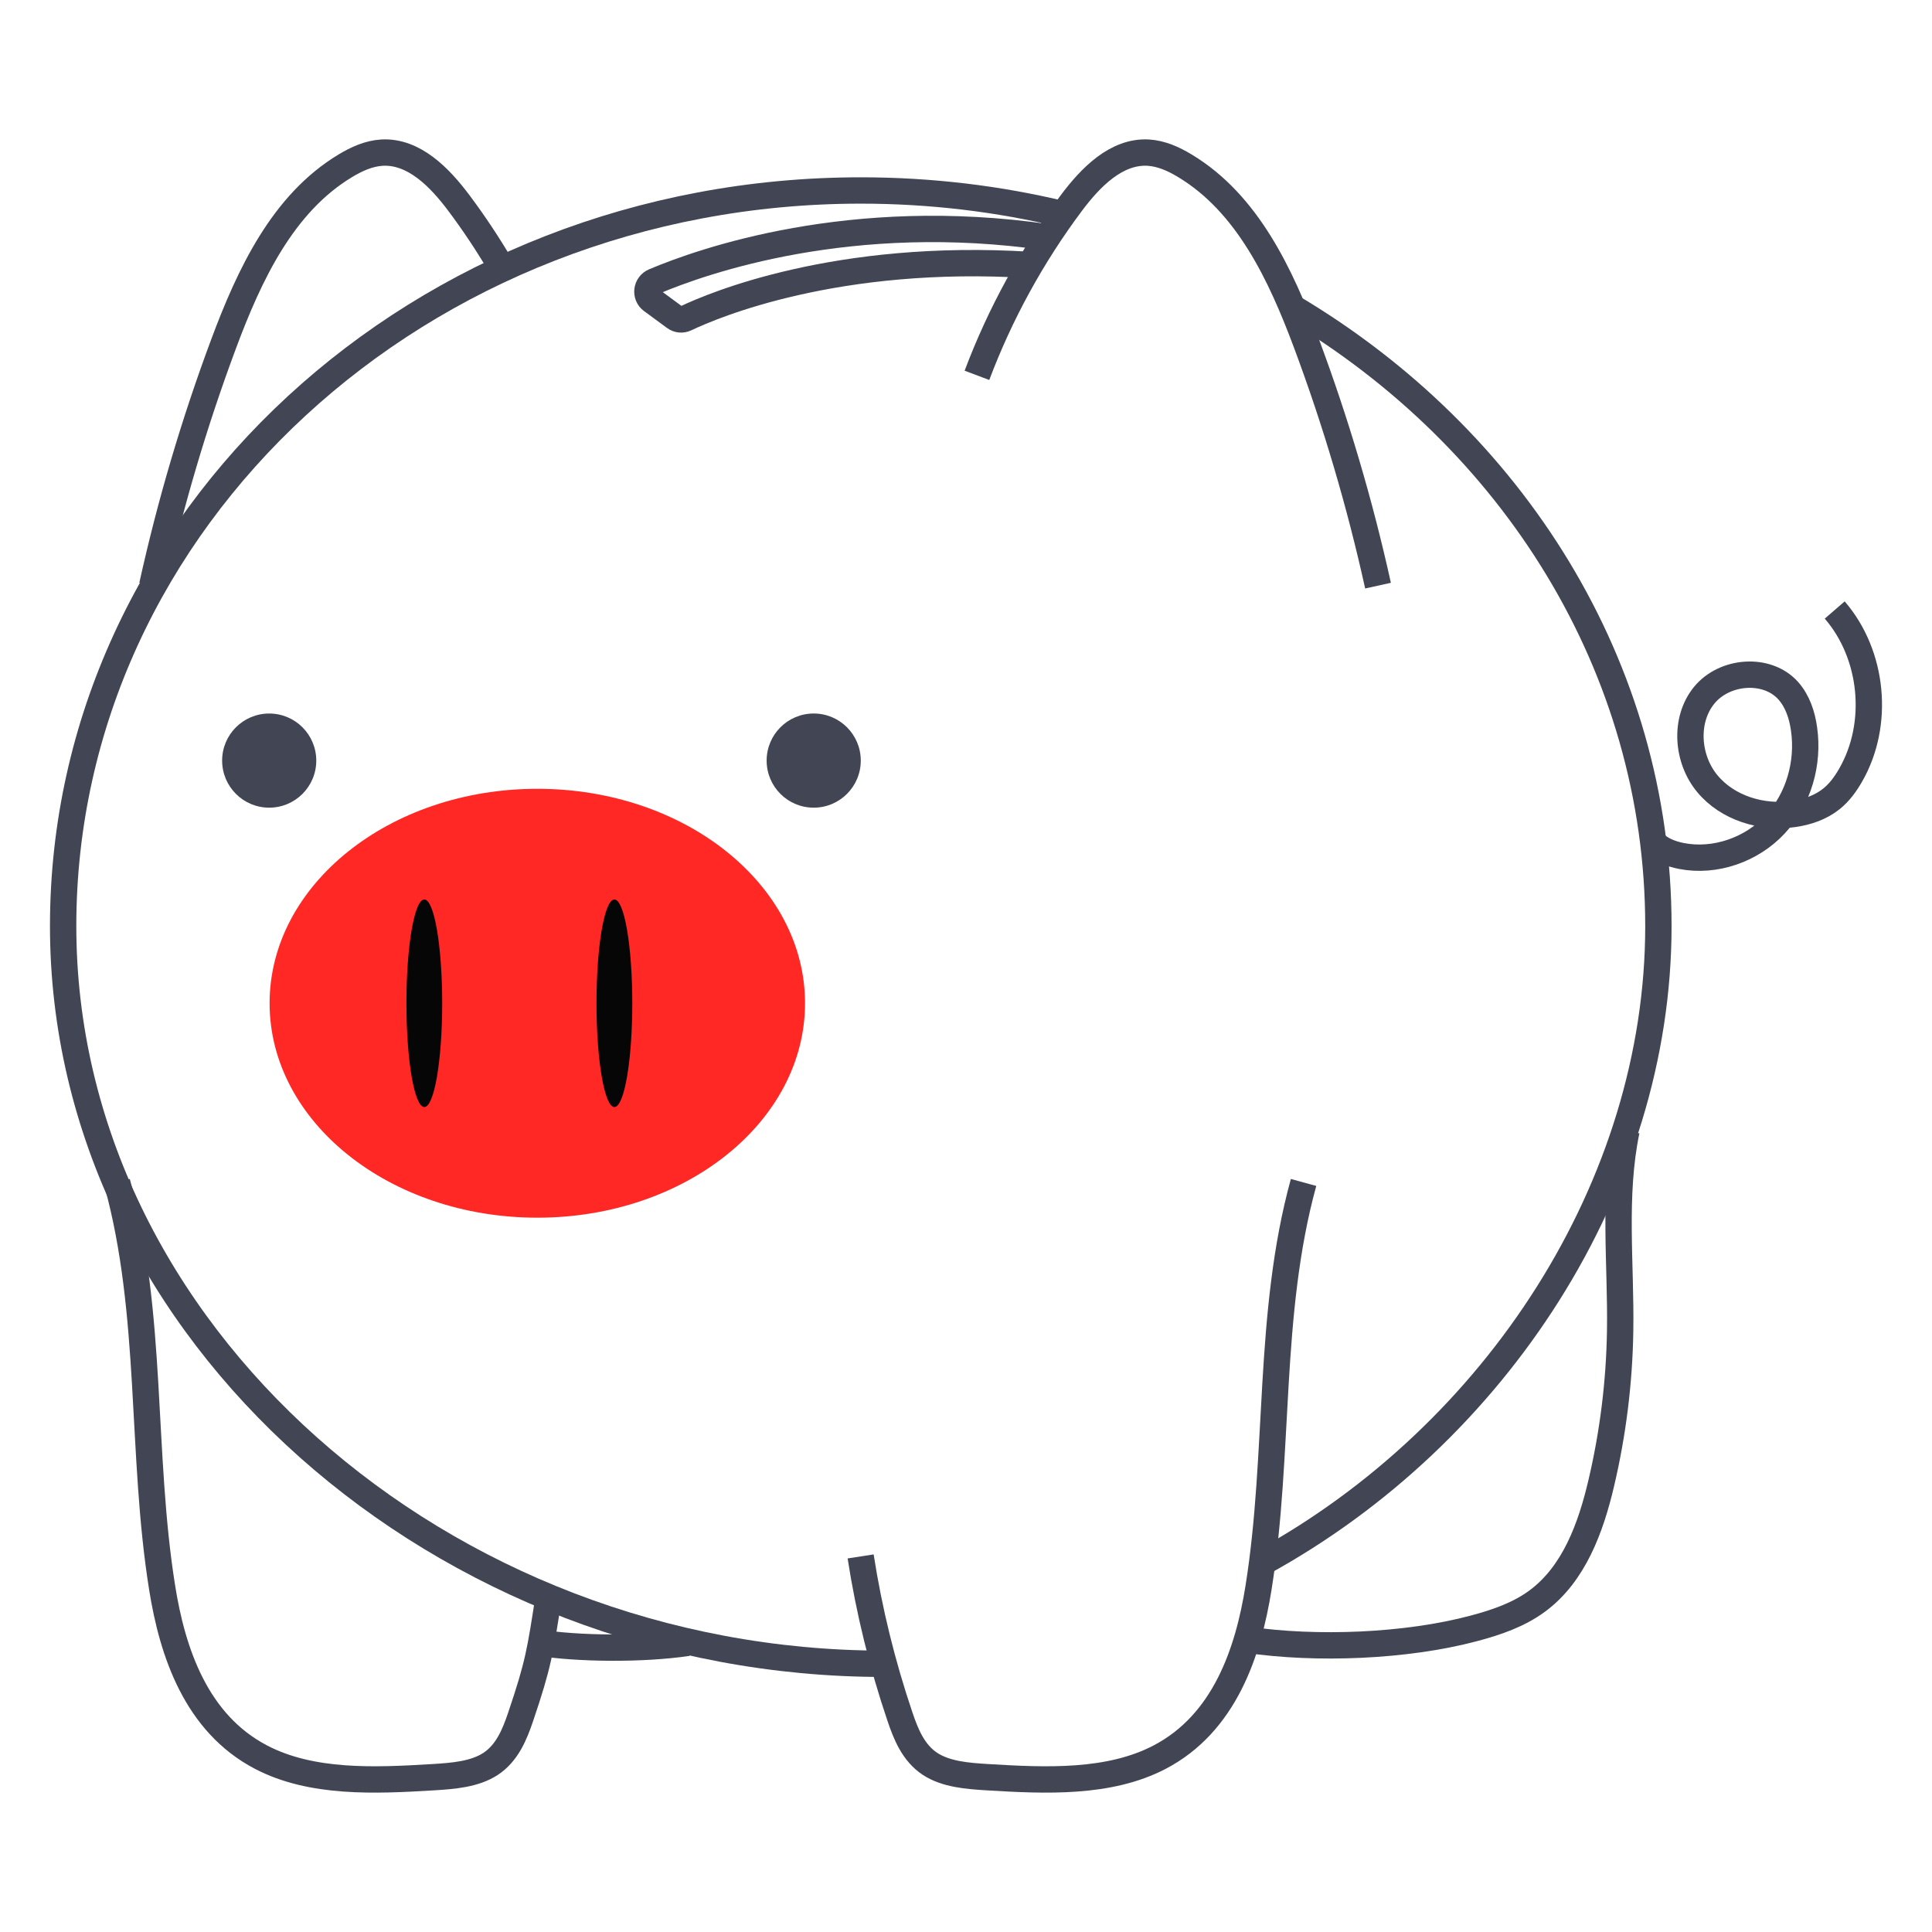
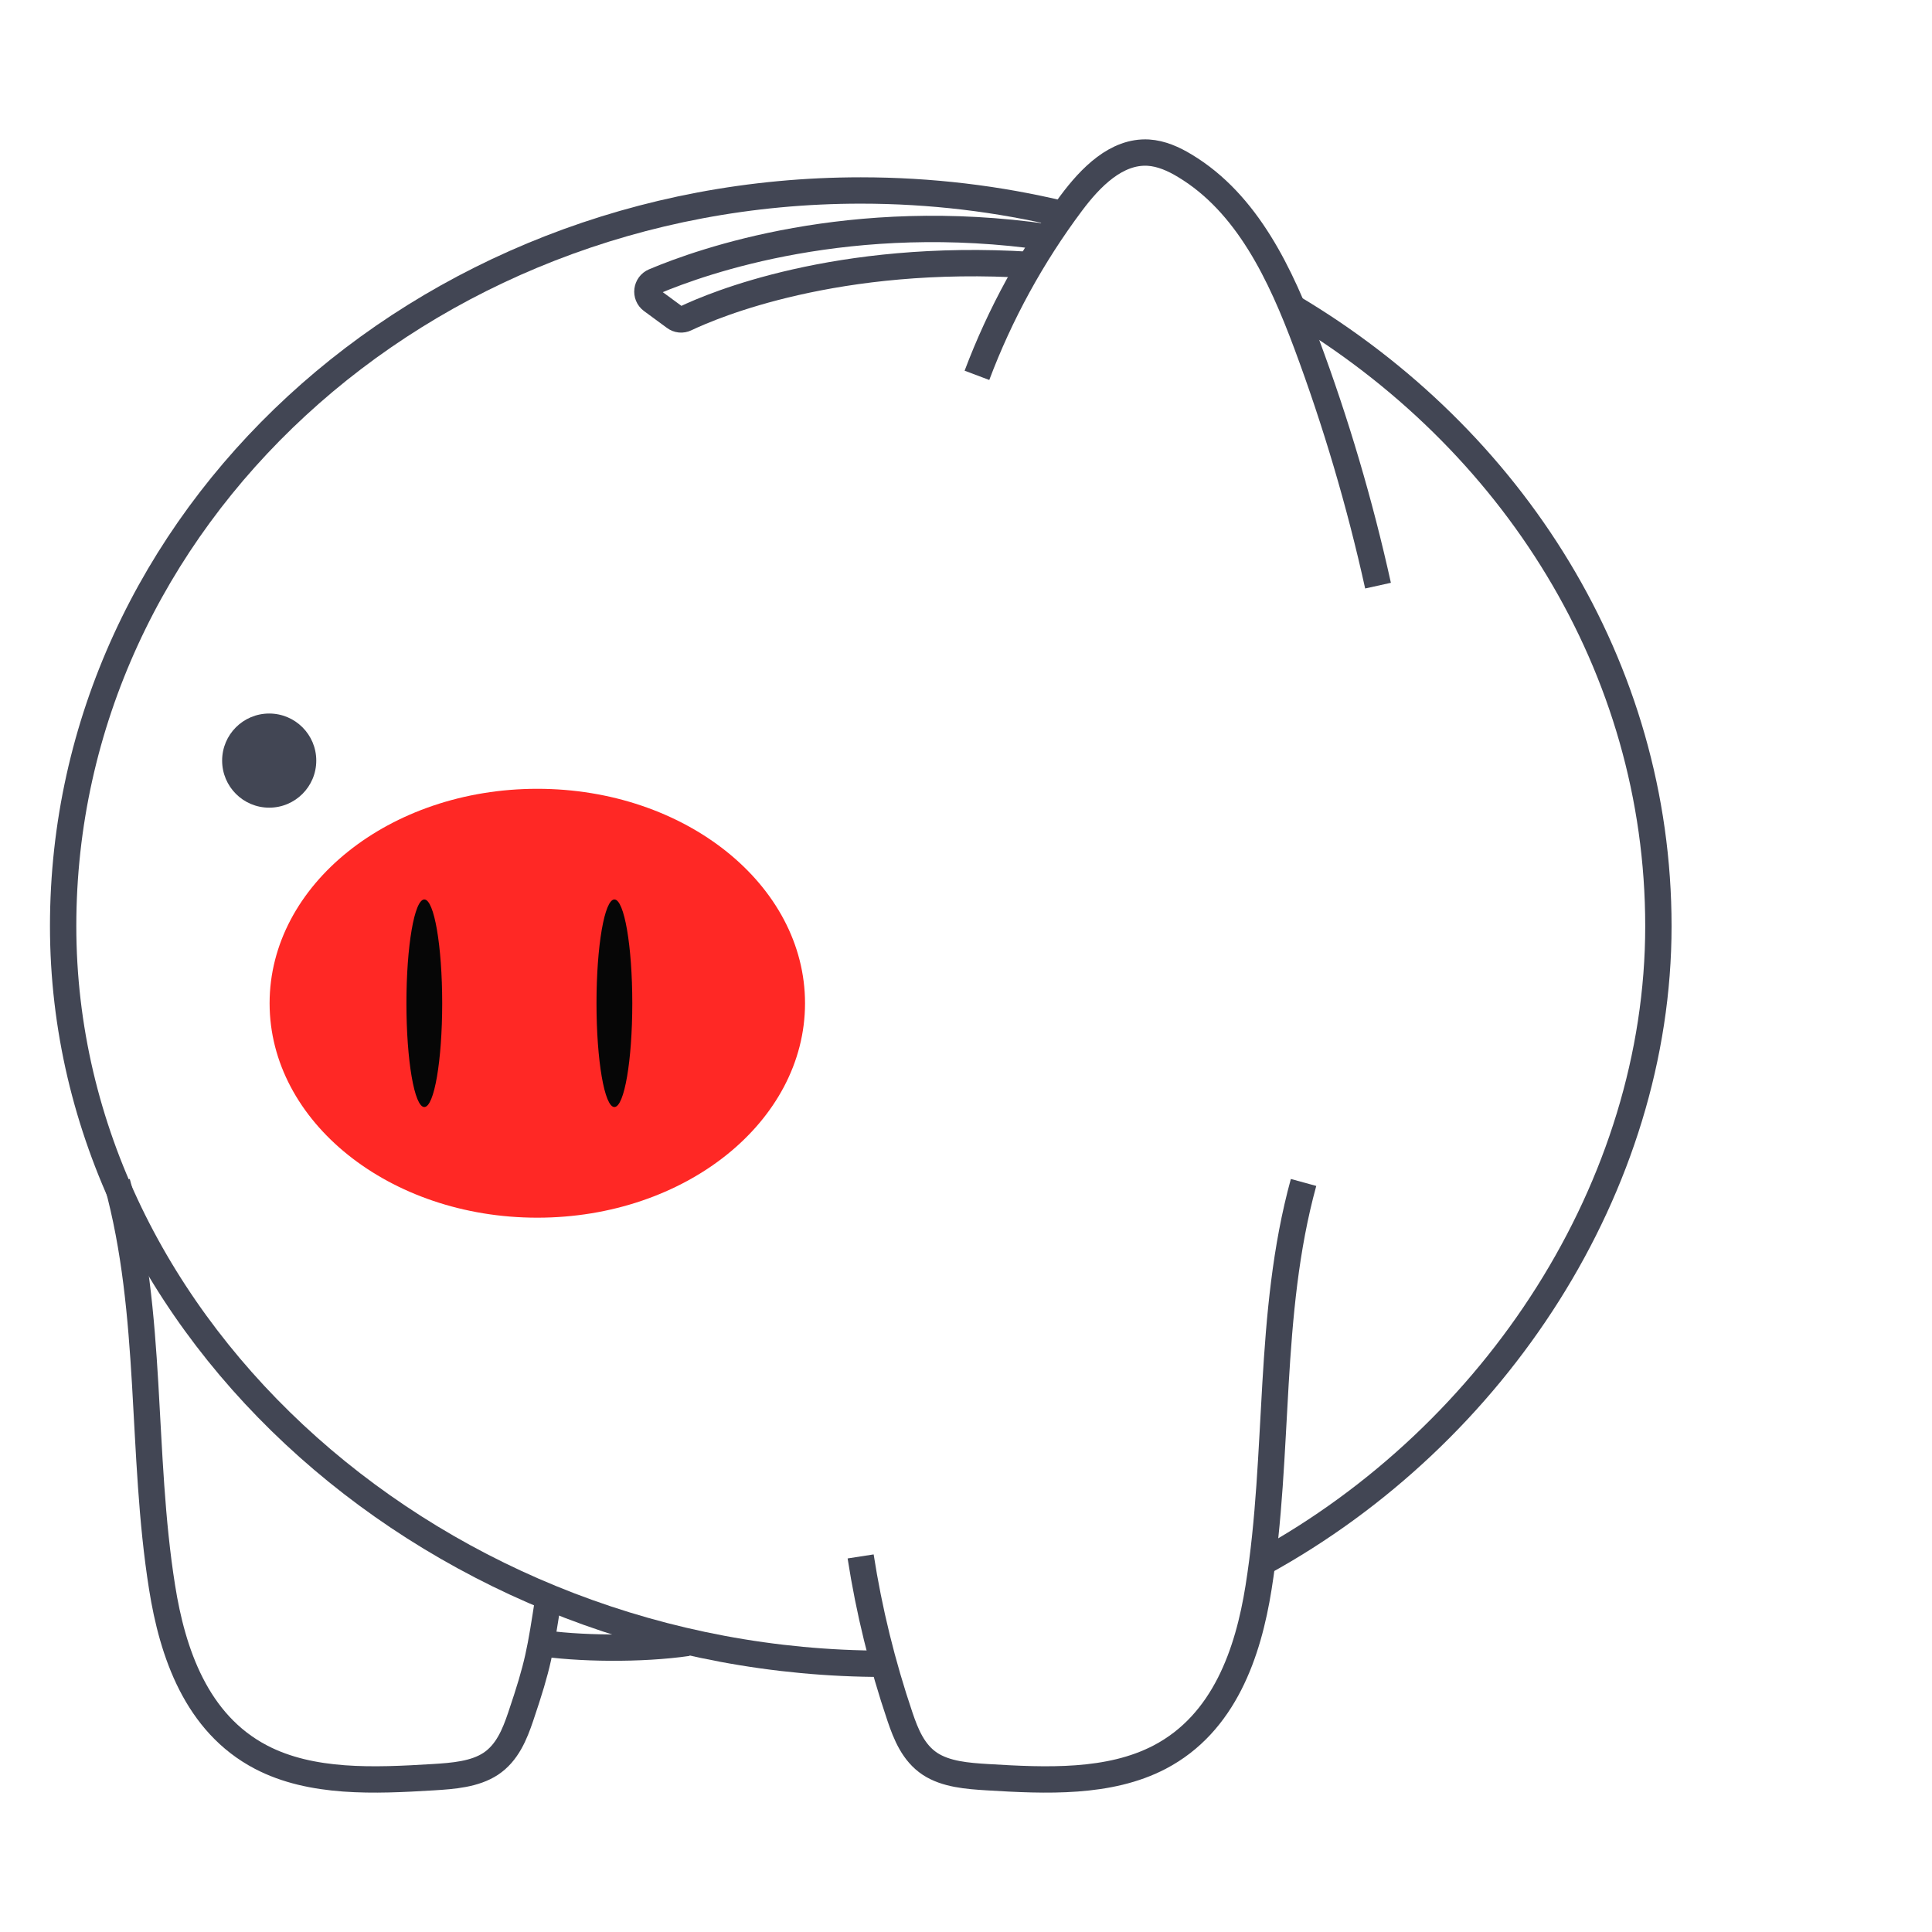
<svg xmlns="http://www.w3.org/2000/svg" width="110" height="110" viewBox="0 0 110 110" fill="none">
  <path d="M73.577 17.506C86.115 24.959 94.422 37.952 94.422 52.732C94.422 67.512 85.183 81.665 71.868 88.969" stroke="#424654" stroke-width="1.5" stroke-miterlimit="10" />
  <path d="M50.318 94.729C25.24 94.729 3.595 75.858 3.595 52.724C3.595 29.59 23.924 10.845 49.009 10.845C52.99 10.845 56.853 11.315 60.529 12.201" stroke="#424654" stroke-width="1.5" stroke-miterlimit="10" />
  <path d="M6.667 67.324C8.736 74.847 8.007 82.731 9.23 90.388C9.817 94.086 11.173 98.114 14.856 100.042C17.733 101.547 21.322 101.39 24.668 101.186C25.812 101.116 27.027 101.022 27.936 100.426C28.884 99.799 29.307 98.741 29.644 97.746C30.655 94.76 30.757 94.024 31.235 90.936" stroke="#424654" stroke-width="1.5" stroke-miterlimit="10" />
  <path d="M74.219 67.324C72.15 74.847 72.879 82.731 71.657 90.388C71.069 94.086 69.713 98.114 66.03 100.042C63.154 101.547 59.565 101.39 56.218 101.186C55.074 101.116 53.86 101.022 52.95 100.426C52.002 99.799 51.579 98.741 51.242 97.746C50.231 94.76 49.479 91.704 49.001 88.616" stroke="#424654" stroke-width="1.5" stroke-miterlimit="10" />
-   <path d="M70.999 93.358C74.948 93.938 80.05 93.742 83.906 92.715C85.183 92.378 86.468 91.939 87.526 91.156C89.618 89.612 90.575 86.978 91.17 84.439C91.836 81.61 92.197 78.703 92.244 75.796C92.306 71.979 91.828 68.116 92.604 64.378" stroke="#424654" stroke-width="1.5" stroke-miterlimit="10" />
  <path d="M39.158 93.538C36.533 93.922 32.897 93.883 30.585 93.514" stroke="#424654" stroke-width="1.5" stroke-miterlimit="10" />
-   <path d="M8.665 33.344C9.7 28.658 11.063 24.05 12.741 19.552C14.198 15.649 16.095 11.582 19.668 9.435C20.303 9.051 21 8.737 21.745 8.69C23.563 8.588 25.036 10.101 26.126 11.558C26.995 12.718 27.795 13.925 28.532 15.179" stroke="#424654" stroke-width="1.5" stroke-miterlimit="10" />
  <path d="M78.459 33.344C77.424 28.658 76.061 24.05 74.384 19.552C72.926 15.649 71.03 11.582 67.456 9.435C66.821 9.051 66.124 8.737 65.379 8.69C63.561 8.588 62.088 10.101 60.999 11.558C58.758 14.552 56.939 17.875 55.623 21.37" stroke="#424654" stroke-width="1.5" stroke-miterlimit="10" />
  <path d="M30.593 69.33C39.011 69.33 45.835 63.864 45.835 57.121C45.835 50.378 39.011 44.911 30.593 44.911C22.174 44.911 15.35 50.378 15.35 57.121C15.35 63.864 22.174 69.33 30.593 69.33Z" fill="#FF2825" />
  <path d="M25.177 57.121C25.177 60.389 24.723 63.03 24.159 63.03C23.594 63.03 23.14 60.381 23.14 57.121C23.14 53.861 23.594 51.212 24.159 51.212C24.723 51.212 25.177 53.861 25.177 57.121Z" fill="#060606" />
  <path d="M36 57.121C36 60.389 35.545 63.03 34.981 63.03C34.417 63.03 33.962 60.381 33.962 57.121C33.962 53.861 34.417 51.212 34.981 51.212C35.545 51.212 36 53.861 36 57.121Z" fill="#060606" />
  <path d="M18.007 43.305C18.007 44.786 16.808 45.985 15.327 45.985C13.846 45.985 12.647 44.786 12.647 43.305C12.647 41.824 13.846 40.625 15.327 40.625C16.808 40.625 18.007 41.824 18.007 43.305Z" fill="#424654" />
-   <path d="M49.009 43.305C49.009 44.786 47.81 45.985 46.329 45.985C44.848 45.985 43.649 44.786 43.649 43.305C43.649 41.824 44.848 40.624 46.329 40.624C47.81 40.624 49.009 41.824 49.009 43.305Z" fill="#424654" />
  <path d="M59.635 13.51C48.452 11.887 40.028 14.85 37.246 16.025C36.799 16.213 36.721 16.817 37.113 17.107L38.414 18.063C38.602 18.204 38.837 18.227 39.048 18.125C40.608 17.381 47.645 14.395 58.64 15.085" stroke="#424654" stroke-width="1.5" stroke-miterlimit="10" />
-   <path d="M94.109 47.936C94.524 48.383 95.128 48.618 95.731 48.736C97.659 49.112 99.736 48.375 101.068 46.941C102.408 45.507 102.996 43.438 102.713 41.494C102.604 40.711 102.345 39.927 101.82 39.331C100.613 37.976 98.184 38.172 97.032 39.582C95.88 40.993 96.044 43.211 97.204 44.613C98.364 46.016 100.323 46.604 102.126 46.345C102.894 46.236 103.654 45.977 104.265 45.491C104.728 45.123 105.08 44.637 105.37 44.128C107.039 41.22 106.655 37.27 104.461 34.731" stroke="#424654" stroke-width="1.5" stroke-miterlimit="10" />
</svg>